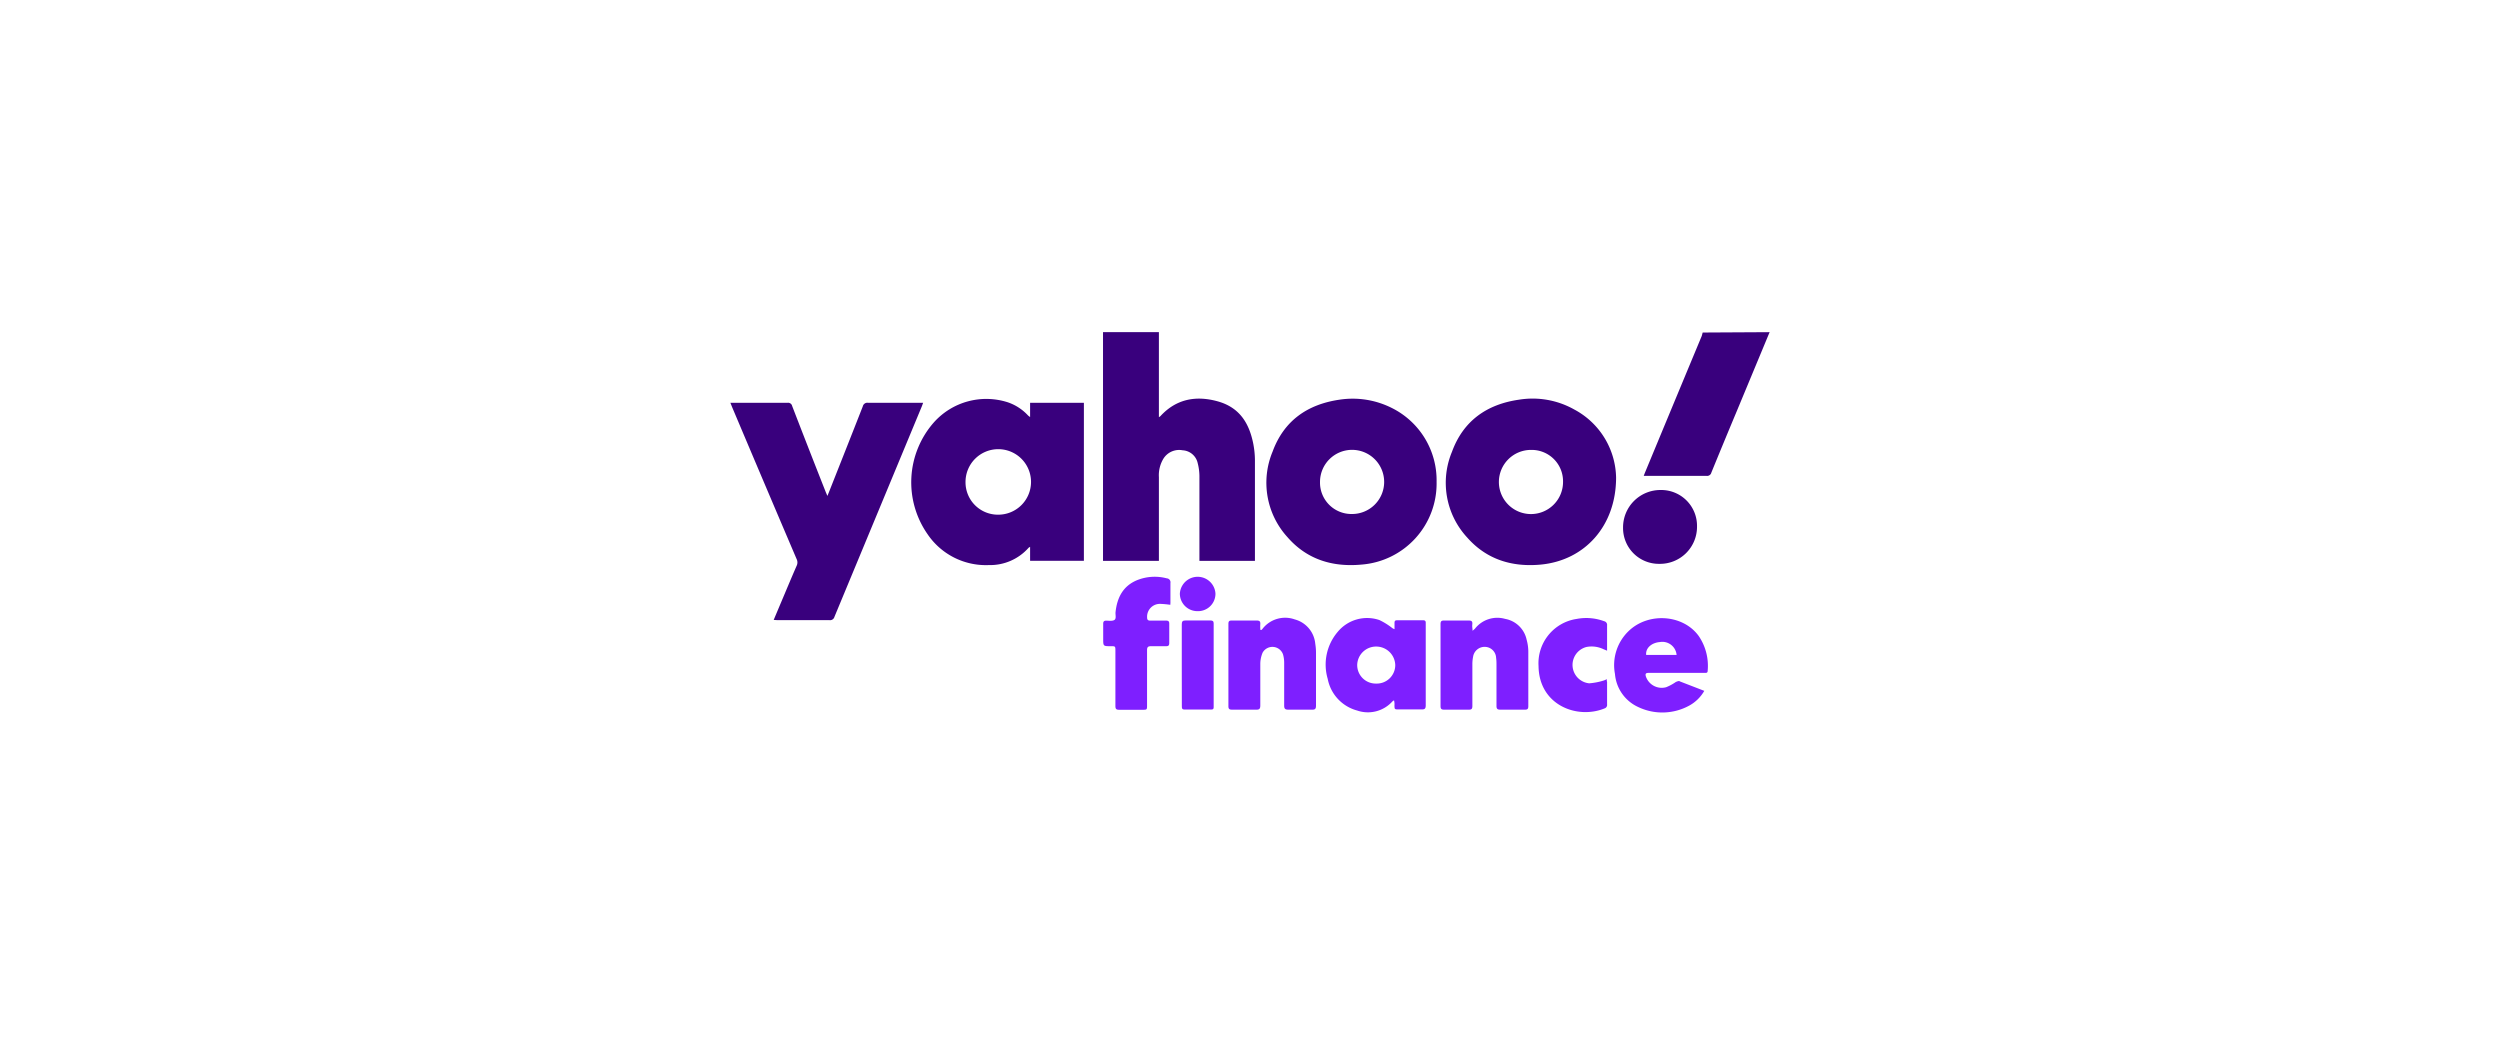
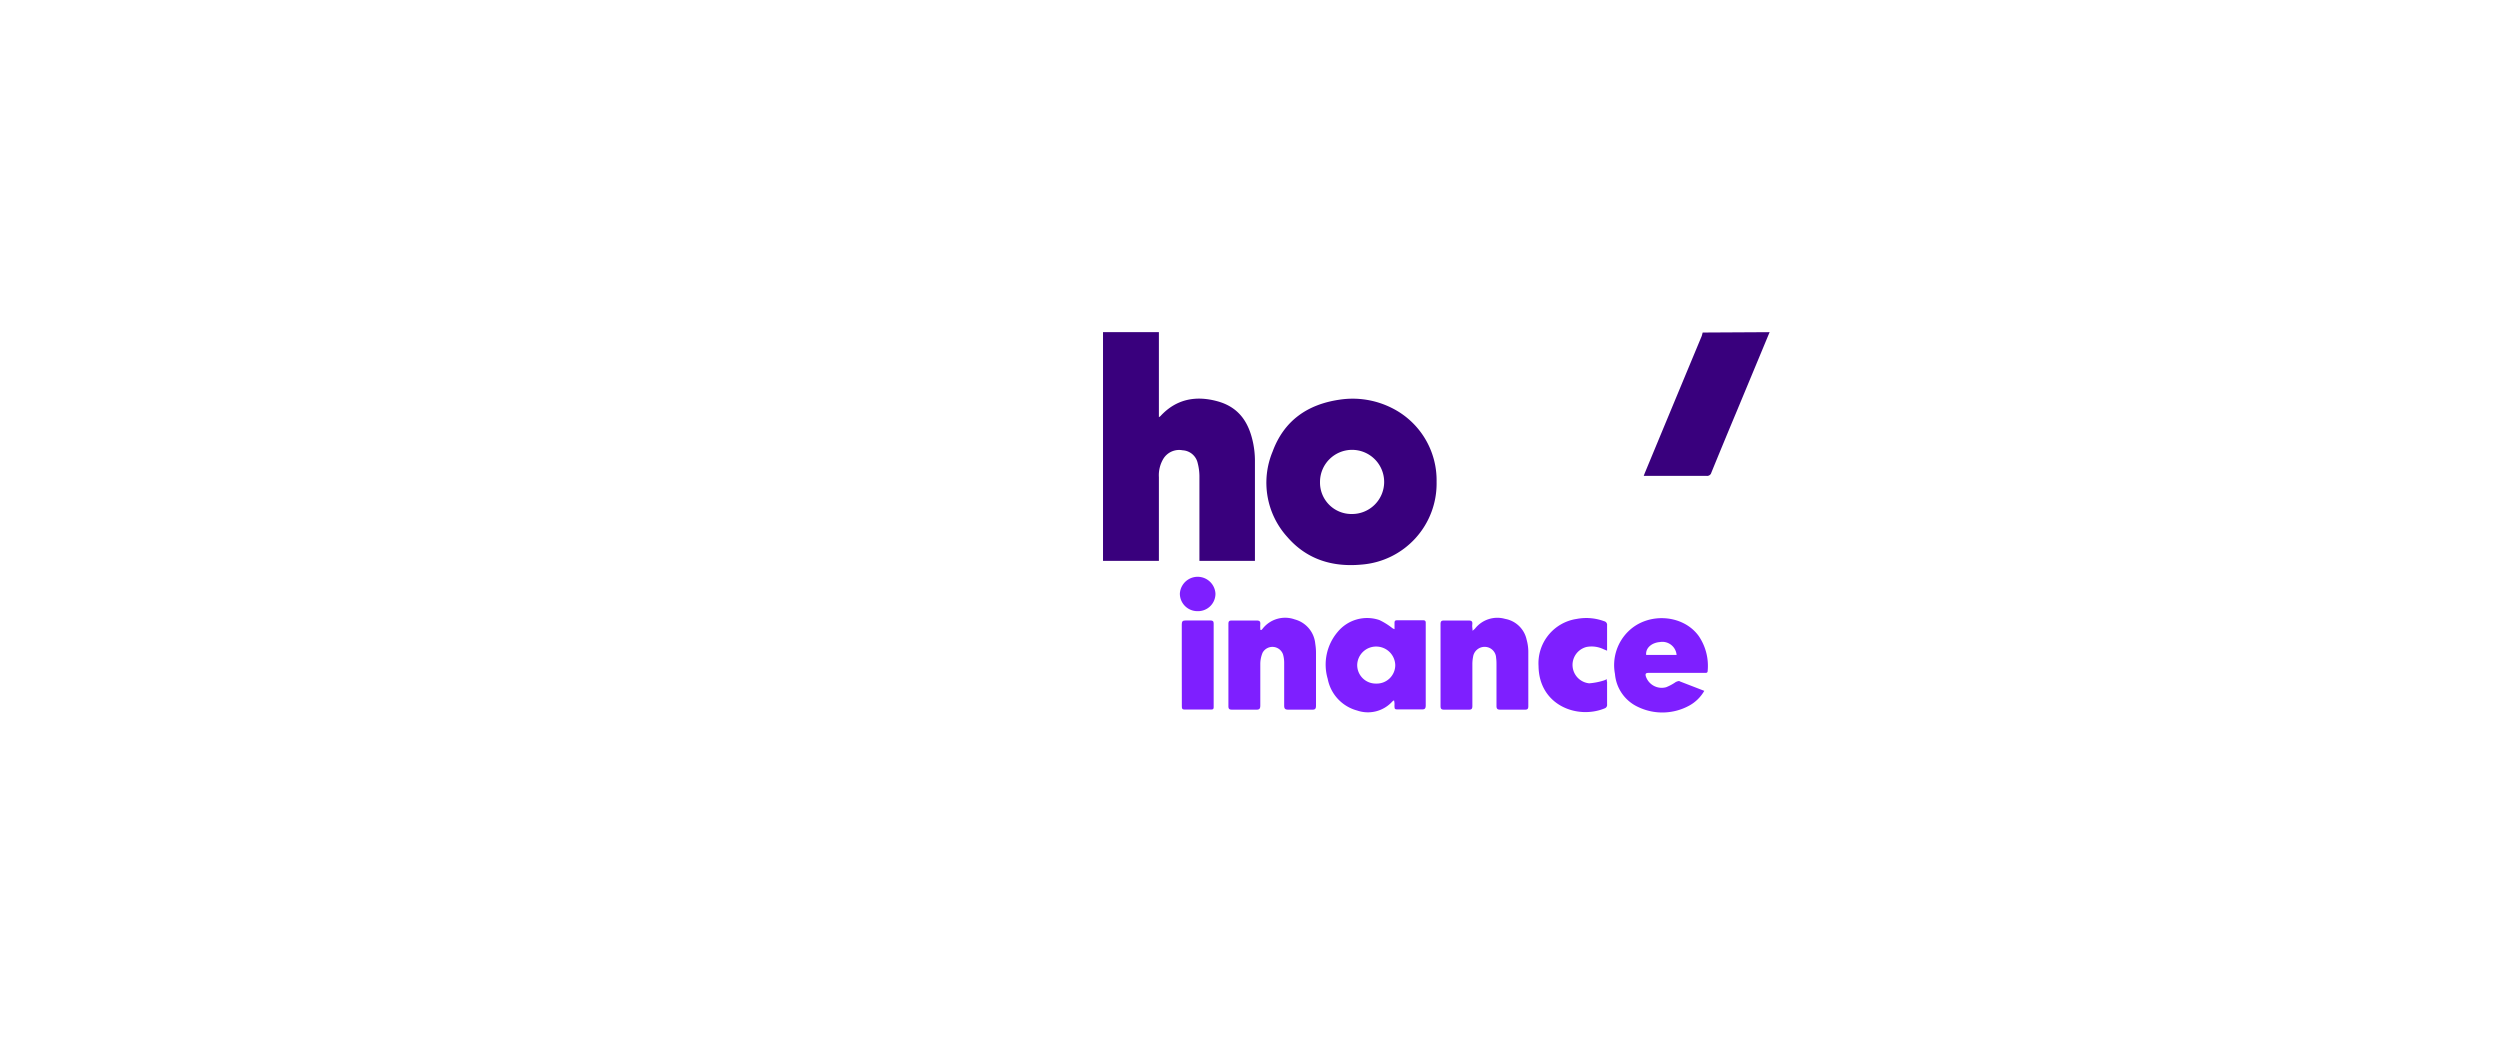
<svg xmlns="http://www.w3.org/2000/svg" id="Layer_1" data-name="Layer 1" viewBox="0 0 405.3 169.34">
  <defs>
    <style>.cls-1{fill:#39007d;}.cls-2{fill:#7e1fff;}</style>
  </defs>
  <path class="cls-1" d="M187.88,53.85c0,.14,0,.28,0,.42V67.21c0,.12,0,.24,0,.42a1.17,1.17,0,0,0,.26-.18c2.57-2.79,5.77-3.35,9.25-2.39s5.06,3.42,5.75,6.68a14.49,14.49,0,0,1,.31,2.87c0,5.27,0,10.55,0,15.83,0,.15,0,.3,0,.49h-9V90.3c0-4.38,0-8.77,0-13.15a8.53,8.53,0,0,0-.28-2.07A2.65,2.65,0,0,0,191.72,73a3,3,0,0,0-3.1,1.35,5.17,5.17,0,0,0-.74,3V90.93h-9.06V53.85Z" />
  <path class="cls-1" d="M286.89,53.85l-5.37,12.92q-2.06,4.92-4.08,9.86a.7.7,0,0,1-.77.52c-3.19,0-6.39,0-9.58,0h-.61c.1-.26.17-.45.25-.64q4.56-11,9.14-22c.07-.19.11-.4.17-.6Z" />
-   <path class="cls-1" d="M167,67.61V65.3h8.72V90.92H167V88.66a1.49,1.49,0,0,0-.24.14,8.33,8.33,0,0,1-6.46,2.81,11.42,11.42,0,0,1-9.92-5,14.7,14.7,0,0,1,1-18.11,11.39,11.39,0,0,1,12-3.28,7.94,7.94,0,0,1,3.28,2.13A2.49,2.49,0,0,0,167,67.61Zm-5.15,15.83a5.31,5.31,0,1,0-5.32-5.3A5.25,5.25,0,0,0,161.85,83.44Z" />
-   <path class="cls-1" d="M125.43,100.5l1.29-3.06c.81-1.91,1.6-3.82,2.43-5.71a1.23,1.23,0,0,0,0-1.09q-5.24-12.28-10.44-24.59l-.3-.75c.22,0,.38,0,.55,0,2.91,0,5.82,0,8.74,0a.66.66,0,0,1,.72.51q2.7,7,5.43,13.91c.07.18.16.37.29.68l.26-.64c1.83-4.63,3.67-9.26,5.48-13.89a.75.75,0,0,1,.84-.57c2.77,0,5.55,0,8.32,0h.62c-.08.21-.13.37-.19.52L135.28,100a.73.73,0,0,1-.8.54c-2.81,0-5.62,0-8.43,0Z" />
-   <path class="cls-1" d="M262,77.42c0,7.84-5.07,13.43-12.2,14.11-4.66.44-8.79-.82-11.93-4.38a13.06,13.06,0,0,1-2.47-13.92c1.83-5,5.64-7.68,10.84-8.43a13.78,13.78,0,0,1,9,1.6A12.76,12.76,0,0,1,262,77.42Zm-13.77-4.48a5.2,5.2,0,1,0,5.17,5.18A5.08,5.08,0,0,0,248.23,72.94Z" />
  <path class="cls-1" d="M232.9,78.12a13.18,13.18,0,0,1-12.17,13.41c-4.7.44-8.86-.83-12-4.44a13.1,13.1,0,0,1-2.41-13.89c1.84-5,5.64-7.64,10.82-8.4a14.13,14.13,0,0,1,8.5,1.34A13.09,13.09,0,0,1,232.9,78.12Zm-13.75,5.21A5.2,5.2,0,1,0,214,78.15,5.09,5.09,0,0,0,219.15,83.33Z" />
  <path class="cls-2" d="M226,113.53l-.25.17a5.35,5.35,0,0,1-5.73,1.49,6.59,6.59,0,0,1-4.77-5.13,8.18,8.18,0,0,1,1.61-7.61,6.18,6.18,0,0,1,6.76-1.93,10.84,10.84,0,0,1,2,1.23,1.27,1.27,0,0,0,.46.25c0-.32,0-.64,0-1s.11-.44.44-.44c1.4,0,2.8,0,4.21,0,.34,0,.42.16.41.45,0,.57,0,1.13,0,1.69,0,3.87,0,7.75,0,11.62,0,.52-.12.71-.67.69-1.23,0-2.46,0-3.69,0-.7,0-.7,0-.71-.69C226.1,114.1,226.07,113.85,226,113.53Zm-2.92-2.71a3,3,0,0,0,3.12-3,3.09,3.09,0,0,0-3.07-3,3.06,3.06,0,0,0-3.1,3A3,3,0,0,0,223.12,110.82Z" />
  <path class="cls-2" d="M238.73,102.26a3.87,3.87,0,0,0,.4-.35,4.6,4.6,0,0,1,4.87-1.58,4.35,4.35,0,0,1,3.5,3.39,7.35,7.35,0,0,1,.27,1.87c0,3,0,5.92,0,8.88,0,.43-.11.59-.56.58-1.33,0-2.67,0-4,0-.47,0-.6-.16-.6-.61,0-2.19,0-4.38,0-6.57,0-.4,0-.81-.06-1.21a1.85,1.85,0,0,0-1.8-1.79,1.89,1.89,0,0,0-1.93,1.59,6.41,6.41,0,0,0-.12,1.15q0,3.42,0,6.84c0,.45-.12.61-.59.6-1.33,0-2.67,0-4,0-.45,0-.57-.16-.57-.58q0-6.66,0-13.3c0-.44.14-.58.58-.57,1.33,0,2.66,0,4,0,.48,0,.62.17.57.62S238.73,101.81,238.73,102.26Z" />
  <path class="cls-2" d="M204.48,102.14a1,1,0,0,0,.18-.17,4.64,4.64,0,0,1,5.25-1.55,4.5,4.5,0,0,1,3.32,3.94,8.9,8.9,0,0,1,.12,1.46c0,2.86,0,5.72,0,8.57,0,.5-.13.68-.65.66-1.28,0-2.56,0-3.84,0-.55,0-.67-.18-.67-.69,0-2.31,0-4.63,0-6.94a5,5,0,0,0-.19-1.34,1.82,1.82,0,0,0-3.31-.26,4.83,4.83,0,0,0-.37,1.77c0,2.26,0,4.52,0,6.78,0,.53-.15.7-.68.68-1.3,0-2.6,0-3.9,0-.41,0-.59-.1-.59-.55,0-4.46,0-8.91,0-13.36,0-.41.13-.55.55-.54q2,0,4.05,0c.45,0,.6.15.57.58s0,.61,0,.92Z" />
  <path class="cls-2" d="M276.3,112a6.3,6.3,0,0,1-2.51,2.43,9.07,9.07,0,0,1-8.21.19,6.47,6.47,0,0,1-3.76-5.35,7.66,7.66,0,0,1,2.15-6.9c3.21-3.17,8.9-2.78,11.44.76a8.6,8.6,0,0,1,1.44,5.6c0,.41-.28.36-.54.36h-6.9c-.72,0-1.44,0-2.16,0-.45,0-.54.16-.42.58a2.71,2.71,0,0,0,3.29,1.74,7.71,7.71,0,0,0,1.54-.83,2.11,2.11,0,0,1,.48-.17c.06,0,.14,0,.2.06Zm-4.49-5.82a2.32,2.32,0,0,0-2.71-2.09c-1.37.11-2.35,1-2.22,2.09Z" />
-   <path class="cls-2" d="M189.73,98.05a15.82,15.82,0,0,0-1.61-.15,2.08,2.08,0,0,0-2.15,2.22c0,.36.15.5.51.49.84,0,1.68,0,2.52,0,.4,0,.57.1.56.53,0,1,0,2.06,0,3.1,0,.38-.12.53-.51.52-.81,0-1.62,0-2.43,0-.51,0-.66.15-.66.66,0,3,0,5.92,0,8.88,0,.77,0,.77-.78.77-1.25,0-2.49,0-3.74,0-.5,0-.61-.16-.61-.63,0-3,0-5.93,0-8.89,0-.79,0-.79-.76-.79-1.22,0-1.22,0-1.22-1.21,0-.8,0-1.61,0-2.42,0-.38.14-.52.53-.51s1,.1,1.31-.13.12-.81.16-1.24c.25-2.33,1.18-4.22,3.46-5.18a7.67,7.67,0,0,1,4.85-.31.64.64,0,0,1,.59.76c0,1,0,2,0,3C189.76,97.71,189.74,97.88,189.73,98.05Z" />
  <path class="cls-2" d="M260.49,110.1c0,.19,0,.32.05.46,0,1.21,0,2.42,0,3.63a.59.59,0,0,1-.39.65c-4.44,1.83-10.64-.51-10.72-6.84a7.27,7.27,0,0,1,6.18-7.66,8.34,8.34,0,0,1,4.45.37.61.61,0,0,1,.48.69c0,1.33,0,2.66,0,4.09l-.58-.24a4.43,4.43,0,0,0-2.77-.36,3,3,0,0,0,.45,5.89,10.63,10.63,0,0,0,2.34-.45A2.46,2.46,0,0,0,260.49,110.1Z" />
-   <path class="cls-1" d="M269,91.41a5.8,5.8,0,0,1-5.87-5.87,6.06,6.06,0,0,1,6.12-6.1,5.8,5.8,0,0,1,5.87,5.88A6,6,0,0,1,269,91.41Z" />
  <path class="cls-2" d="M191.59,107.77c0-2.17,0-4.34,0-6.51,0-.49.11-.68.64-.67,1.33,0,2.66,0,4,0,.39,0,.53.12.53.51q0,6.78,0,13.56c0,.27-.1.37-.37.37-1.45,0-2.91,0-4.37,0-.42,0-.42-.25-.42-.55Z" />
  <path class="cls-2" d="M194.17,99.08a2.84,2.84,0,0,1-2.89-2.85,2.89,2.89,0,0,1,5.77,0A2.82,2.82,0,0,1,194.17,99.08Z" />
</svg>